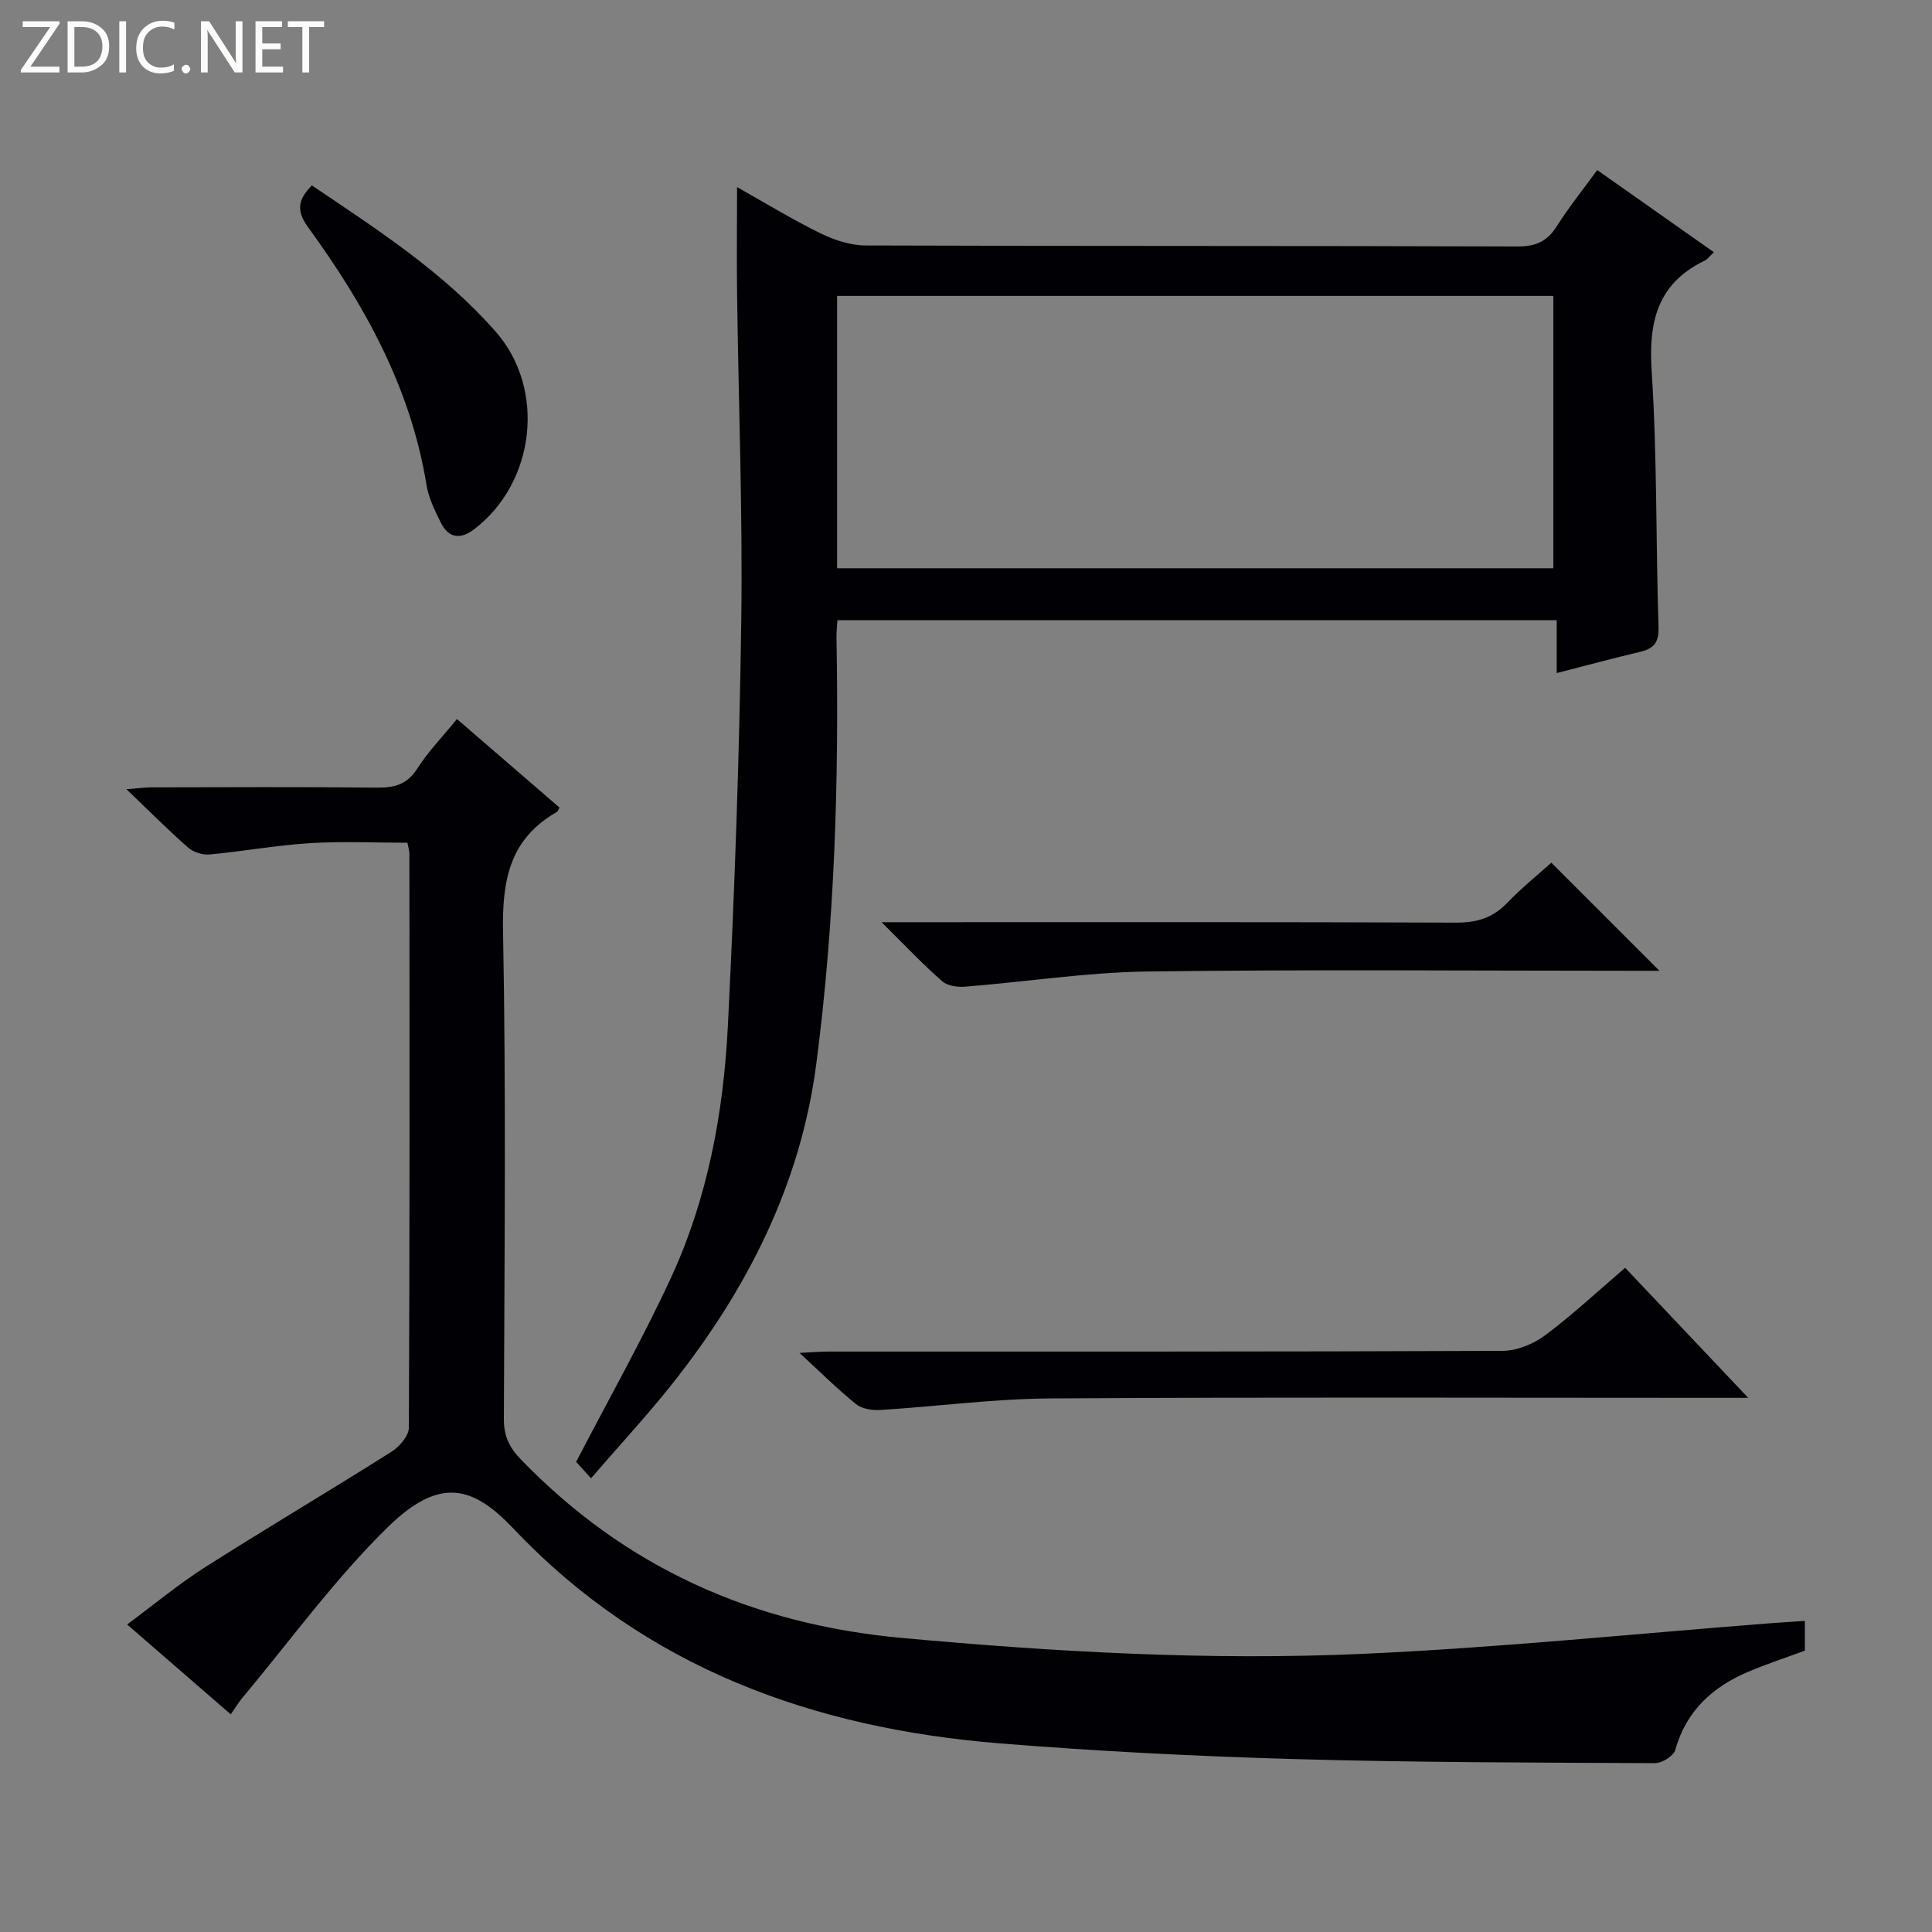
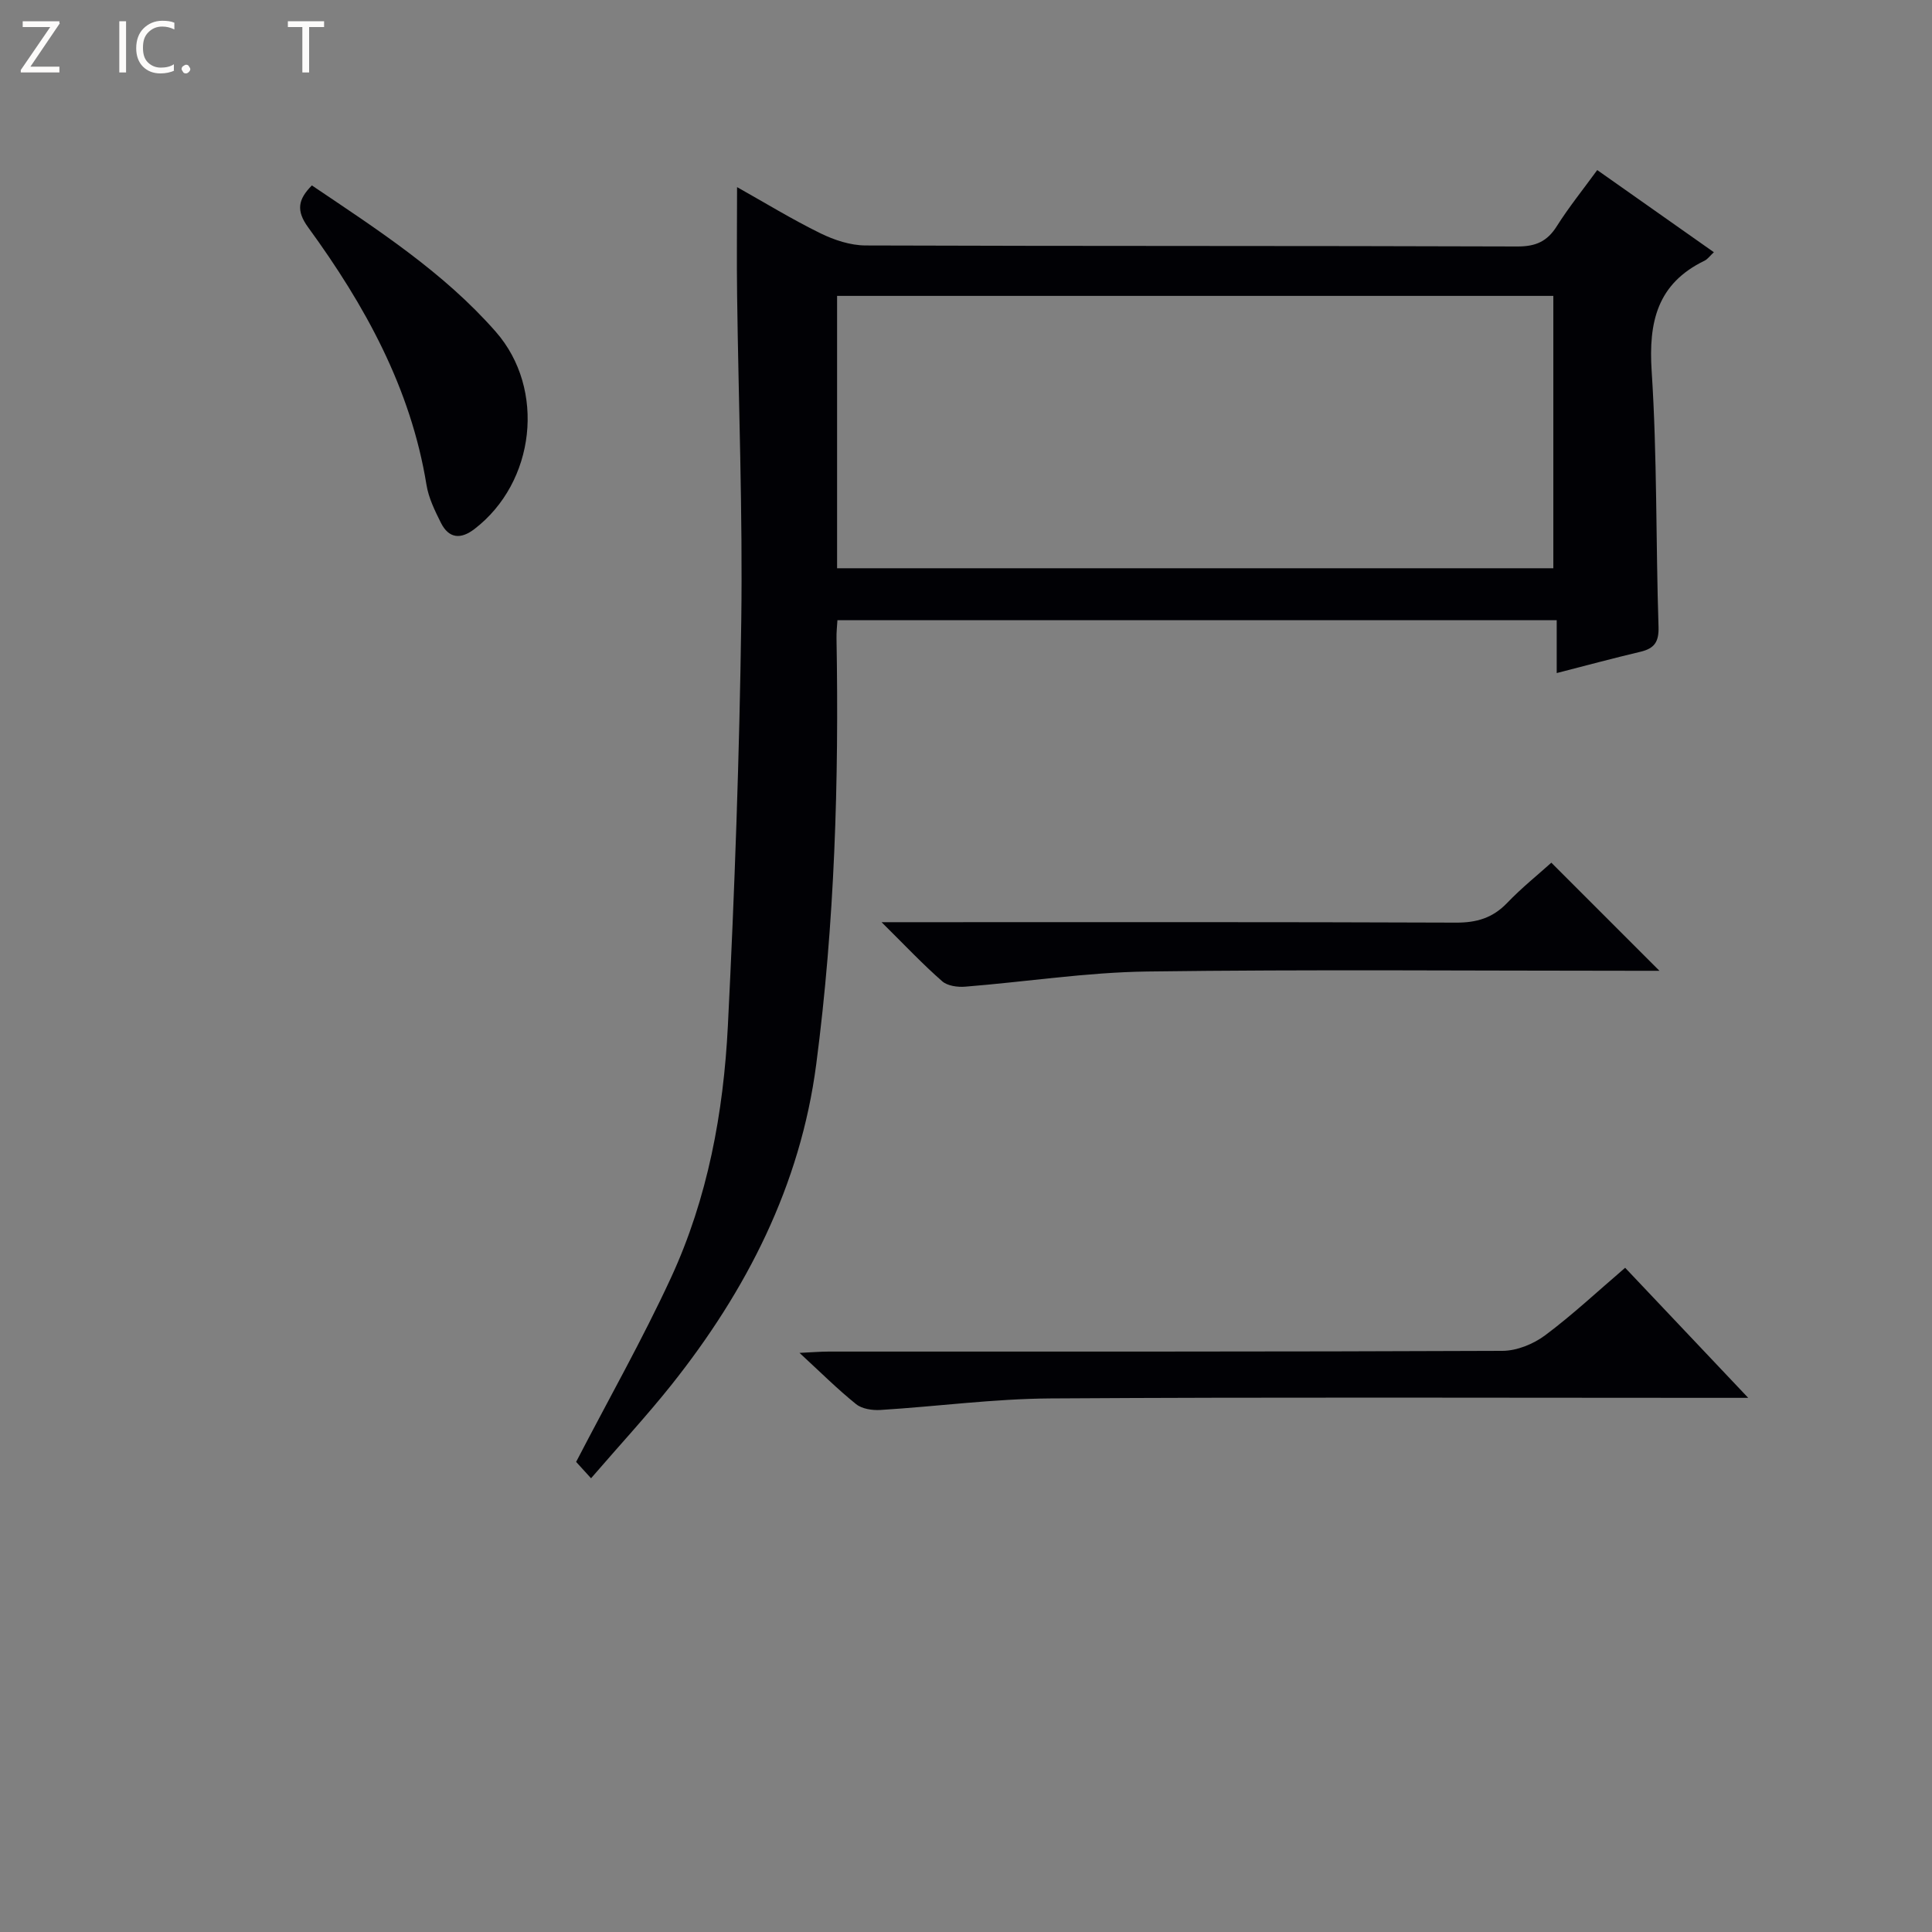
<svg xmlns="http://www.w3.org/2000/svg" enable-background="new 0 0 400 400" viewBox="0 0 400 400">
  <rect x="0" y="0" width="400" height="400" fill="#808080" stroke="none" />
  <g fill="#fcfbfa">
    <path d="m12.4 4.8-6.1 9h6v1.2h-8v-.5l6.1-8.9h-5.7v-1.2h7.6v.4z" />
-     <path d="m14 15v-10.6h3c1.6 0 2.9.5 4 1.4s1.6 2.2 1.6 3.8-.5 3-1.6 3.9-2.4 1.5-4 1.5zm1.4-9.4v8.2h1.6c1.3 0 2.4-.4 3.1-1.1s1.1-1.8 1.1-3.1-.4-2.3-1.2-3-1.8-1-3.1-1z" />
    <path d="m26.1 4.4v10.6h-1.4v-10.6z" />
    <path d="m36.1 14.6c-.8.4-1.8.6-2.9.6-1.5 0-2.7-.5-3.6-1.4s-1.4-2.2-1.4-3.8c0-1.7.5-3.1 1.5-4.1s2.3-1.6 3.9-1.6c1 0 1.8.1 2.5.4v1.4c-.8-.4-1.6-.6-2.5-.6-1.2 0-2.1.4-2.9 1.2s-1.1 1.8-1.1 3.2c0 1.3.3 2.3 1 3s1.6 1.1 2.7 1.1c1 0 2-.2 2.7-.7v1.3z" />
    <path d="m37.6 14.3c0-.2.1-.5.3-.6s.4-.3.6-.3c.3 0 .5.1.6.3s.3.4.3.6-.1.4-.3.6-.4.3-.6.3c-.3 0-.5-.1-.6-.3s-.3-.4-.3-.6z" />
-     <path d="m50.2 15h-1.6l-5.3-8.2c-.2-.2-.3-.5-.4-.7 0 .2.1.7.1 1.5v7.4h-1.4v-10.6h1.7l5.2 8.1c.2.4.4.6.4.7 0-.3-.1-.8-.1-1.5v-7.3h1.4z" />
-     <path d="m58.6 15h-5.7v-10.6h5.5v1.2h-4.1v3.4h3.8v1.2h-3.8v3.6h4.3z" />
    <path d="m67.1 5.6h-3.1v9.4h-1.4v-9.4h-3v-1.2h7.5z" />
  </g>
-   <path d="m47.78 354.94c-7.23-6.27-14.01-12.15-21.46-18.61 5.59-4.14 10.65-8.36 16.16-11.87 12.76-8.11 25.78-15.81 38.56-23.88 1.65-1.04 3.61-3.3 3.61-5.01.19-39.65.14-79.3.11-118.95 0-.48-.18-.96-.41-2.14-6.67 0-13.46-.33-20.21.09-6.94.43-13.83 1.7-20.76 2.34-1.43.13-3.32-.46-4.4-1.4-4.12-3.61-7.99-7.51-12.81-12.12 2.61-.19 3.99-.38 5.37-.38 15.49-.02 30.99-.11 46.48.06 3.61.04 6.23-.61 8.35-3.91 2.31-3.6 5.35-6.74 8.24-10.29 7.16 6.18 14.2 12.26 21.22 18.32-.24.43-.32.81-.55.93-9.76 5.56-11.34 14.11-11.13 24.75.64 33.64.29 67.3.17 100.96-.01 3.46 1.11 5.83 3.48 8.29 21.63 22.39 47.92 34.17 78.93 37 31.86 2.91 63.74 4.72 95.65 3.28 28.03-1.27 55.98-4.14 83.96-6.31 2.32-.18 4.65-.32 7.34-.5v6.16c-3.75 1.39-7.82 2.71-11.75 4.38-7.38 3.14-12.82 8.09-15.09 16.18-.35 1.25-2.74 2.74-4.17 2.73-24.97-.12-49.95-.13-74.9-.85-20.27-.58-40.55-1.61-60.76-3.24-38.62-3.12-73.37-15.62-100.67-44.43-8.36-8.83-15.22-10.93-26.01-.38-11.1 10.86-20.32 23.65-30.34 35.61-.7.88-1.28 1.86-2.21 3.19z" fill="#010105" />
  <path d="m122.37 306.06c-1.73-1.89-2.83-3.09-3.09-3.39 6.81-13.13 13.76-25.4 19.65-38.15 7.6-16.46 10.87-34.2 11.77-52.17 1.4-27.91 2.39-55.85 2.77-83.79.31-22.46-.57-44.94-.86-67.41-.1-7.26-.01-14.53-.01-22.41 5.74 3.22 11.37 6.67 17.26 9.56 2.86 1.4 6.21 2.51 9.35 2.52 44.99.16 89.98.05 134.96.21 3.79.01 6.16-1.04 8.15-4.2 2.47-3.91 5.39-7.53 8.37-11.62 8.12 5.72 15.98 11.25 24.15 17.01-.82.76-1.29 1.44-1.94 1.76-9.77 4.74-11.61 12.64-10.94 22.89 1.15 17.59.85 35.27 1.42 52.9.1 3.14-.87 4.49-3.74 5.17-5.62 1.33-11.21 2.84-17.34 4.41 0-3.77 0-7.17 0-10.95-49.83 0-99.21 0-148.92 0-.07 1.23-.22 2.51-.19 3.78.52 29.48-.37 58.92-4.2 88.18-3.28 25.07-14.43 46.83-30.02 66.42-5.07 6.35-10.61 12.34-16.6 19.28zm50.94-188.41h148.29c0-19.06 0-37.76 0-56.39-49.61 0-98.83 0-148.29 0z" fill="#010105" />
  <path d="m336.47 262.48c8.32 8.79 16.39 17.32 25.48 26.93-3.17 0-5.06 0-6.96 0-45.82 0-91.65-.17-137.47.12-11.75.07-23.49 1.66-35.25 2.39-1.67.1-3.81-.22-5.03-1.21-3.84-3.09-7.35-6.59-11.71-10.61 2.59-.12 4.32-.27 6.06-.27 46.49-.01 92.98.05 139.47-.15 2.98-.01 6.4-1.4 8.83-3.21 5.7-4.25 10.92-9.15 16.58-13.99z" fill="#010105" />
  <path d="m182.52 190.93h6.92c37.33 0 74.66-.06 112 .09 4.3.02 7.62-.97 10.61-4.09 2.97-3.1 6.35-5.81 9.14-8.32 7.54 7.54 14.88 14.89 22.38 22.38-1.55 0-3.31 0-5.06 0-33.67 0-67.33-.3-100.99.15-12.57.17-25.12 2.14-37.69 3.14-1.58.13-3.67-.16-4.76-1.12-3.99-3.49-7.65-7.37-12.55-12.23z" fill="#010105" />
  <path d="m64.57 38.39c13.54 9.13 27.23 17.94 38.07 30.29 10.42 11.88 8.19 31.19-4.41 40.85-2.84 2.18-5.3 1.98-6.94-1.28-1.25-2.5-2.55-5.14-2.99-7.86-3.25-20.03-12.76-37.2-24.48-53.29-2.55-3.49-2.13-5.8.75-8.71z" fill="#010105" />
</svg>